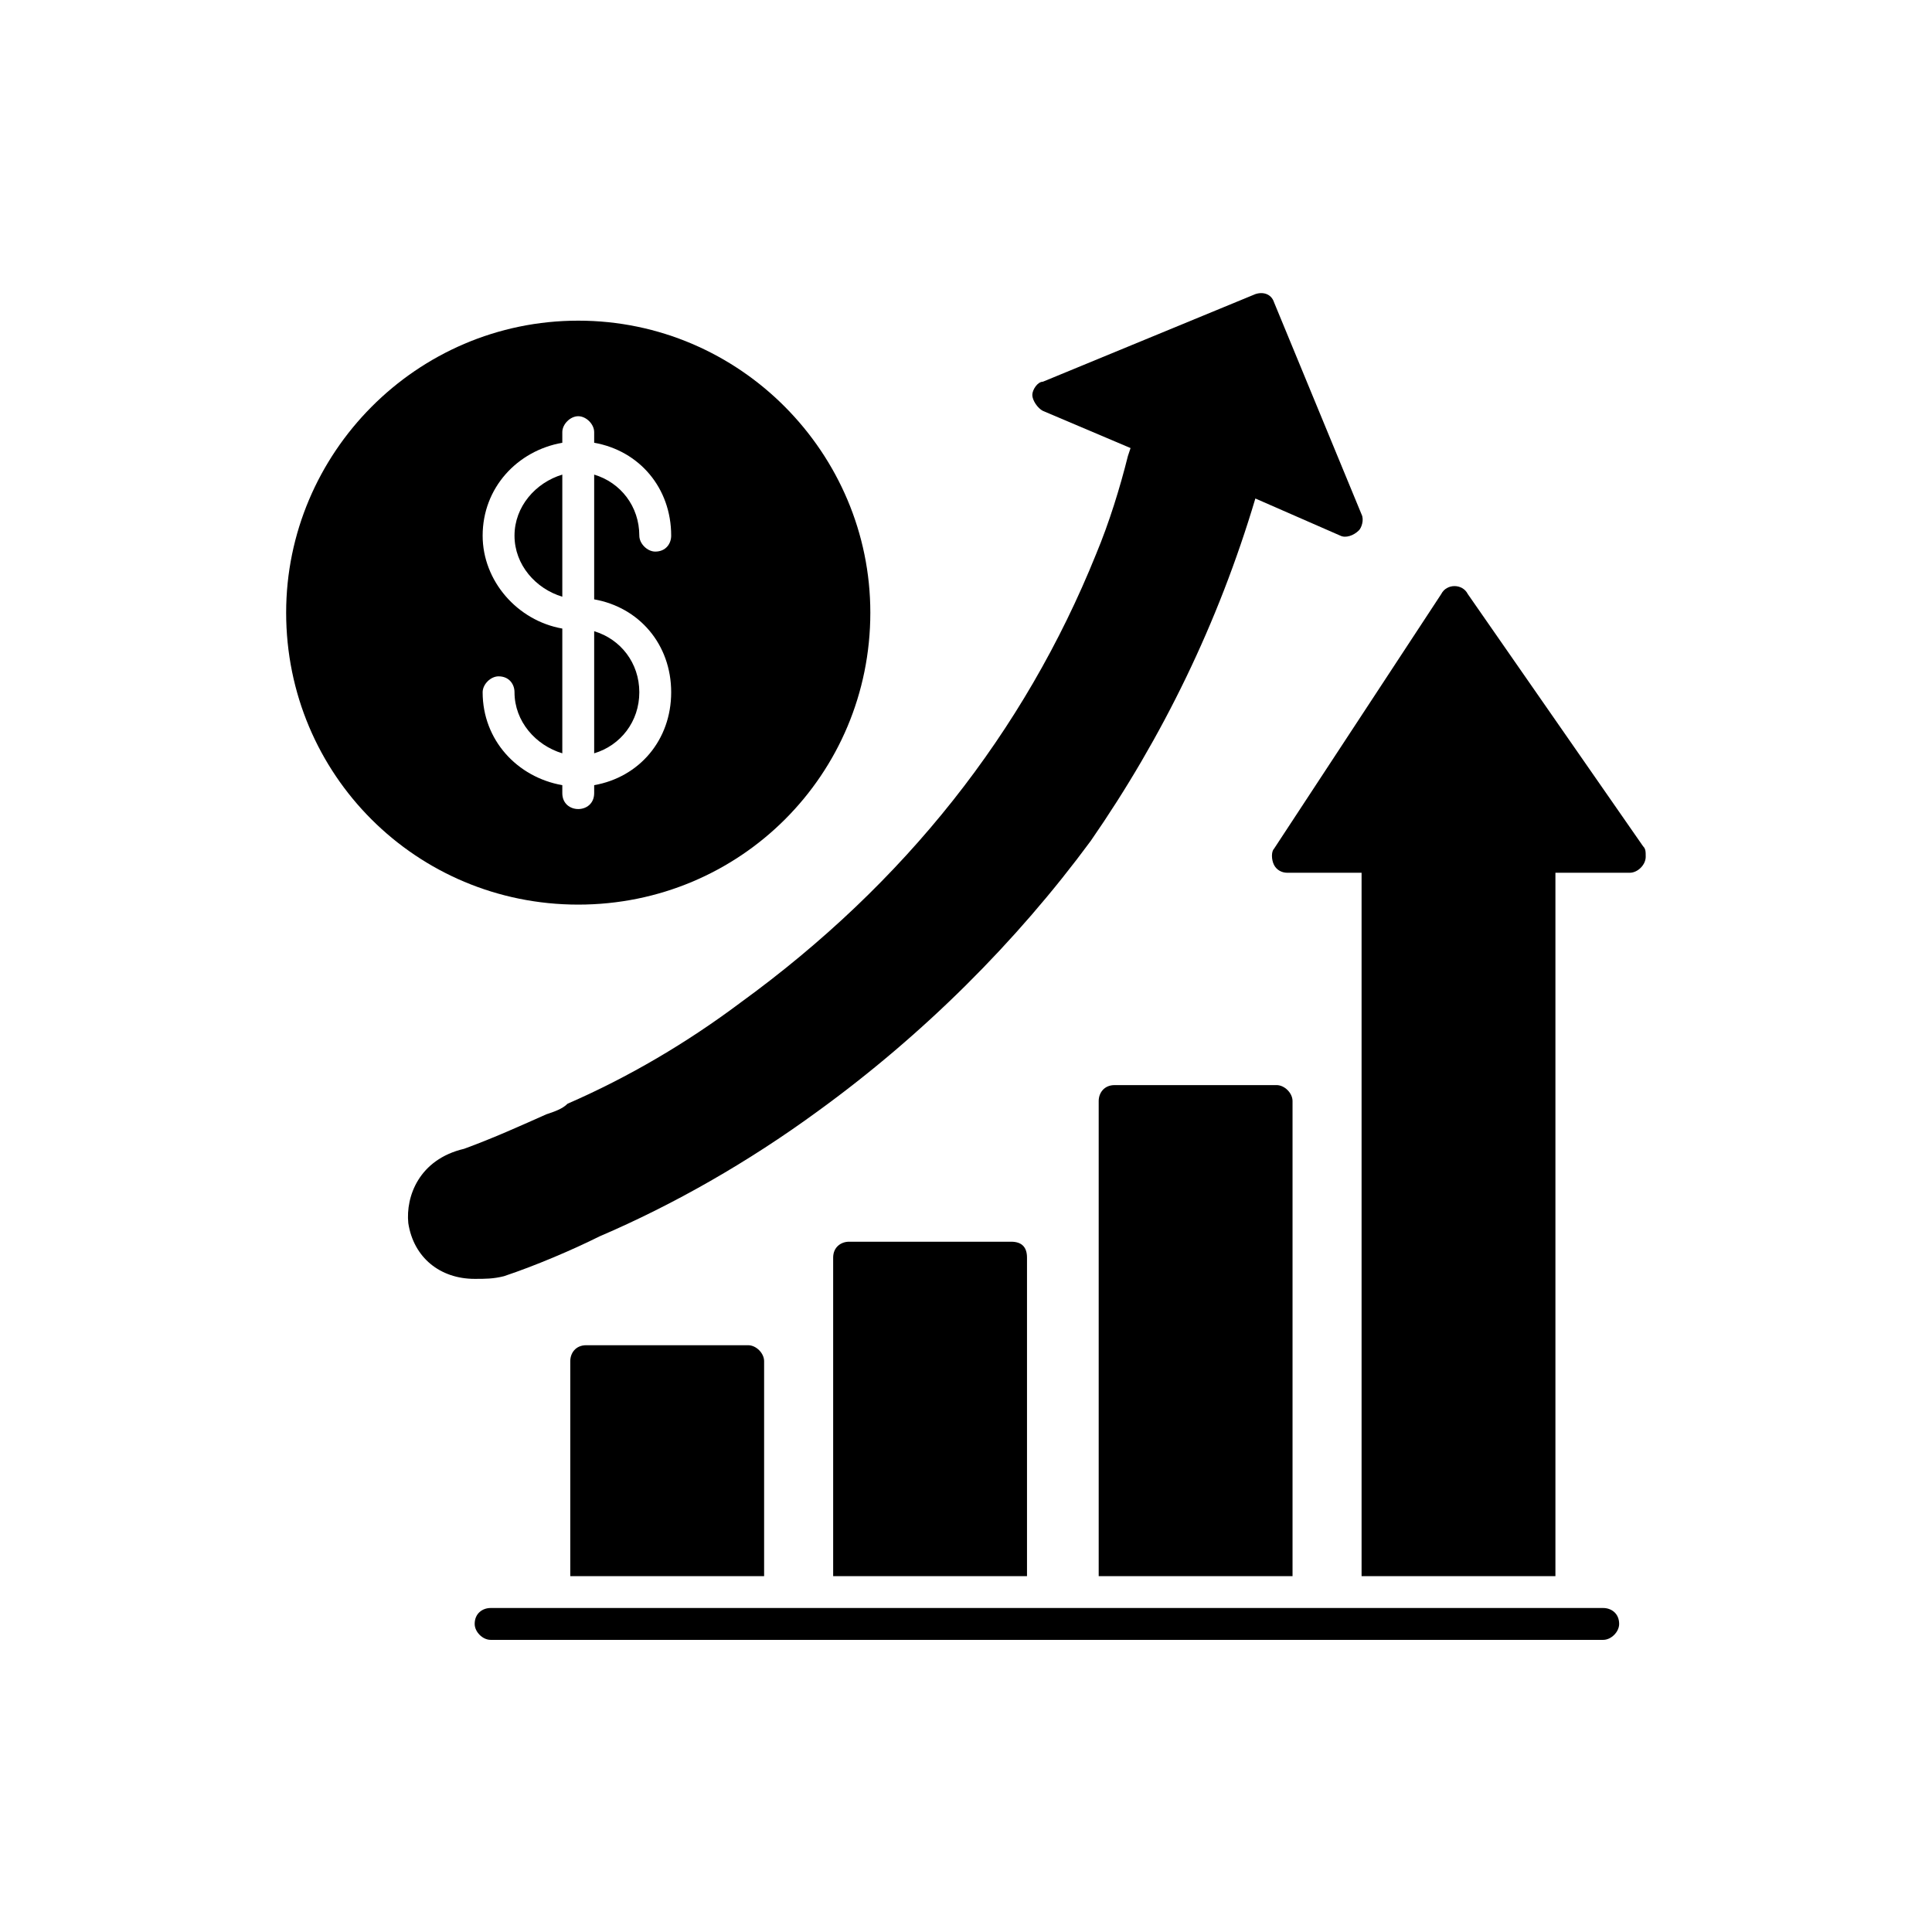
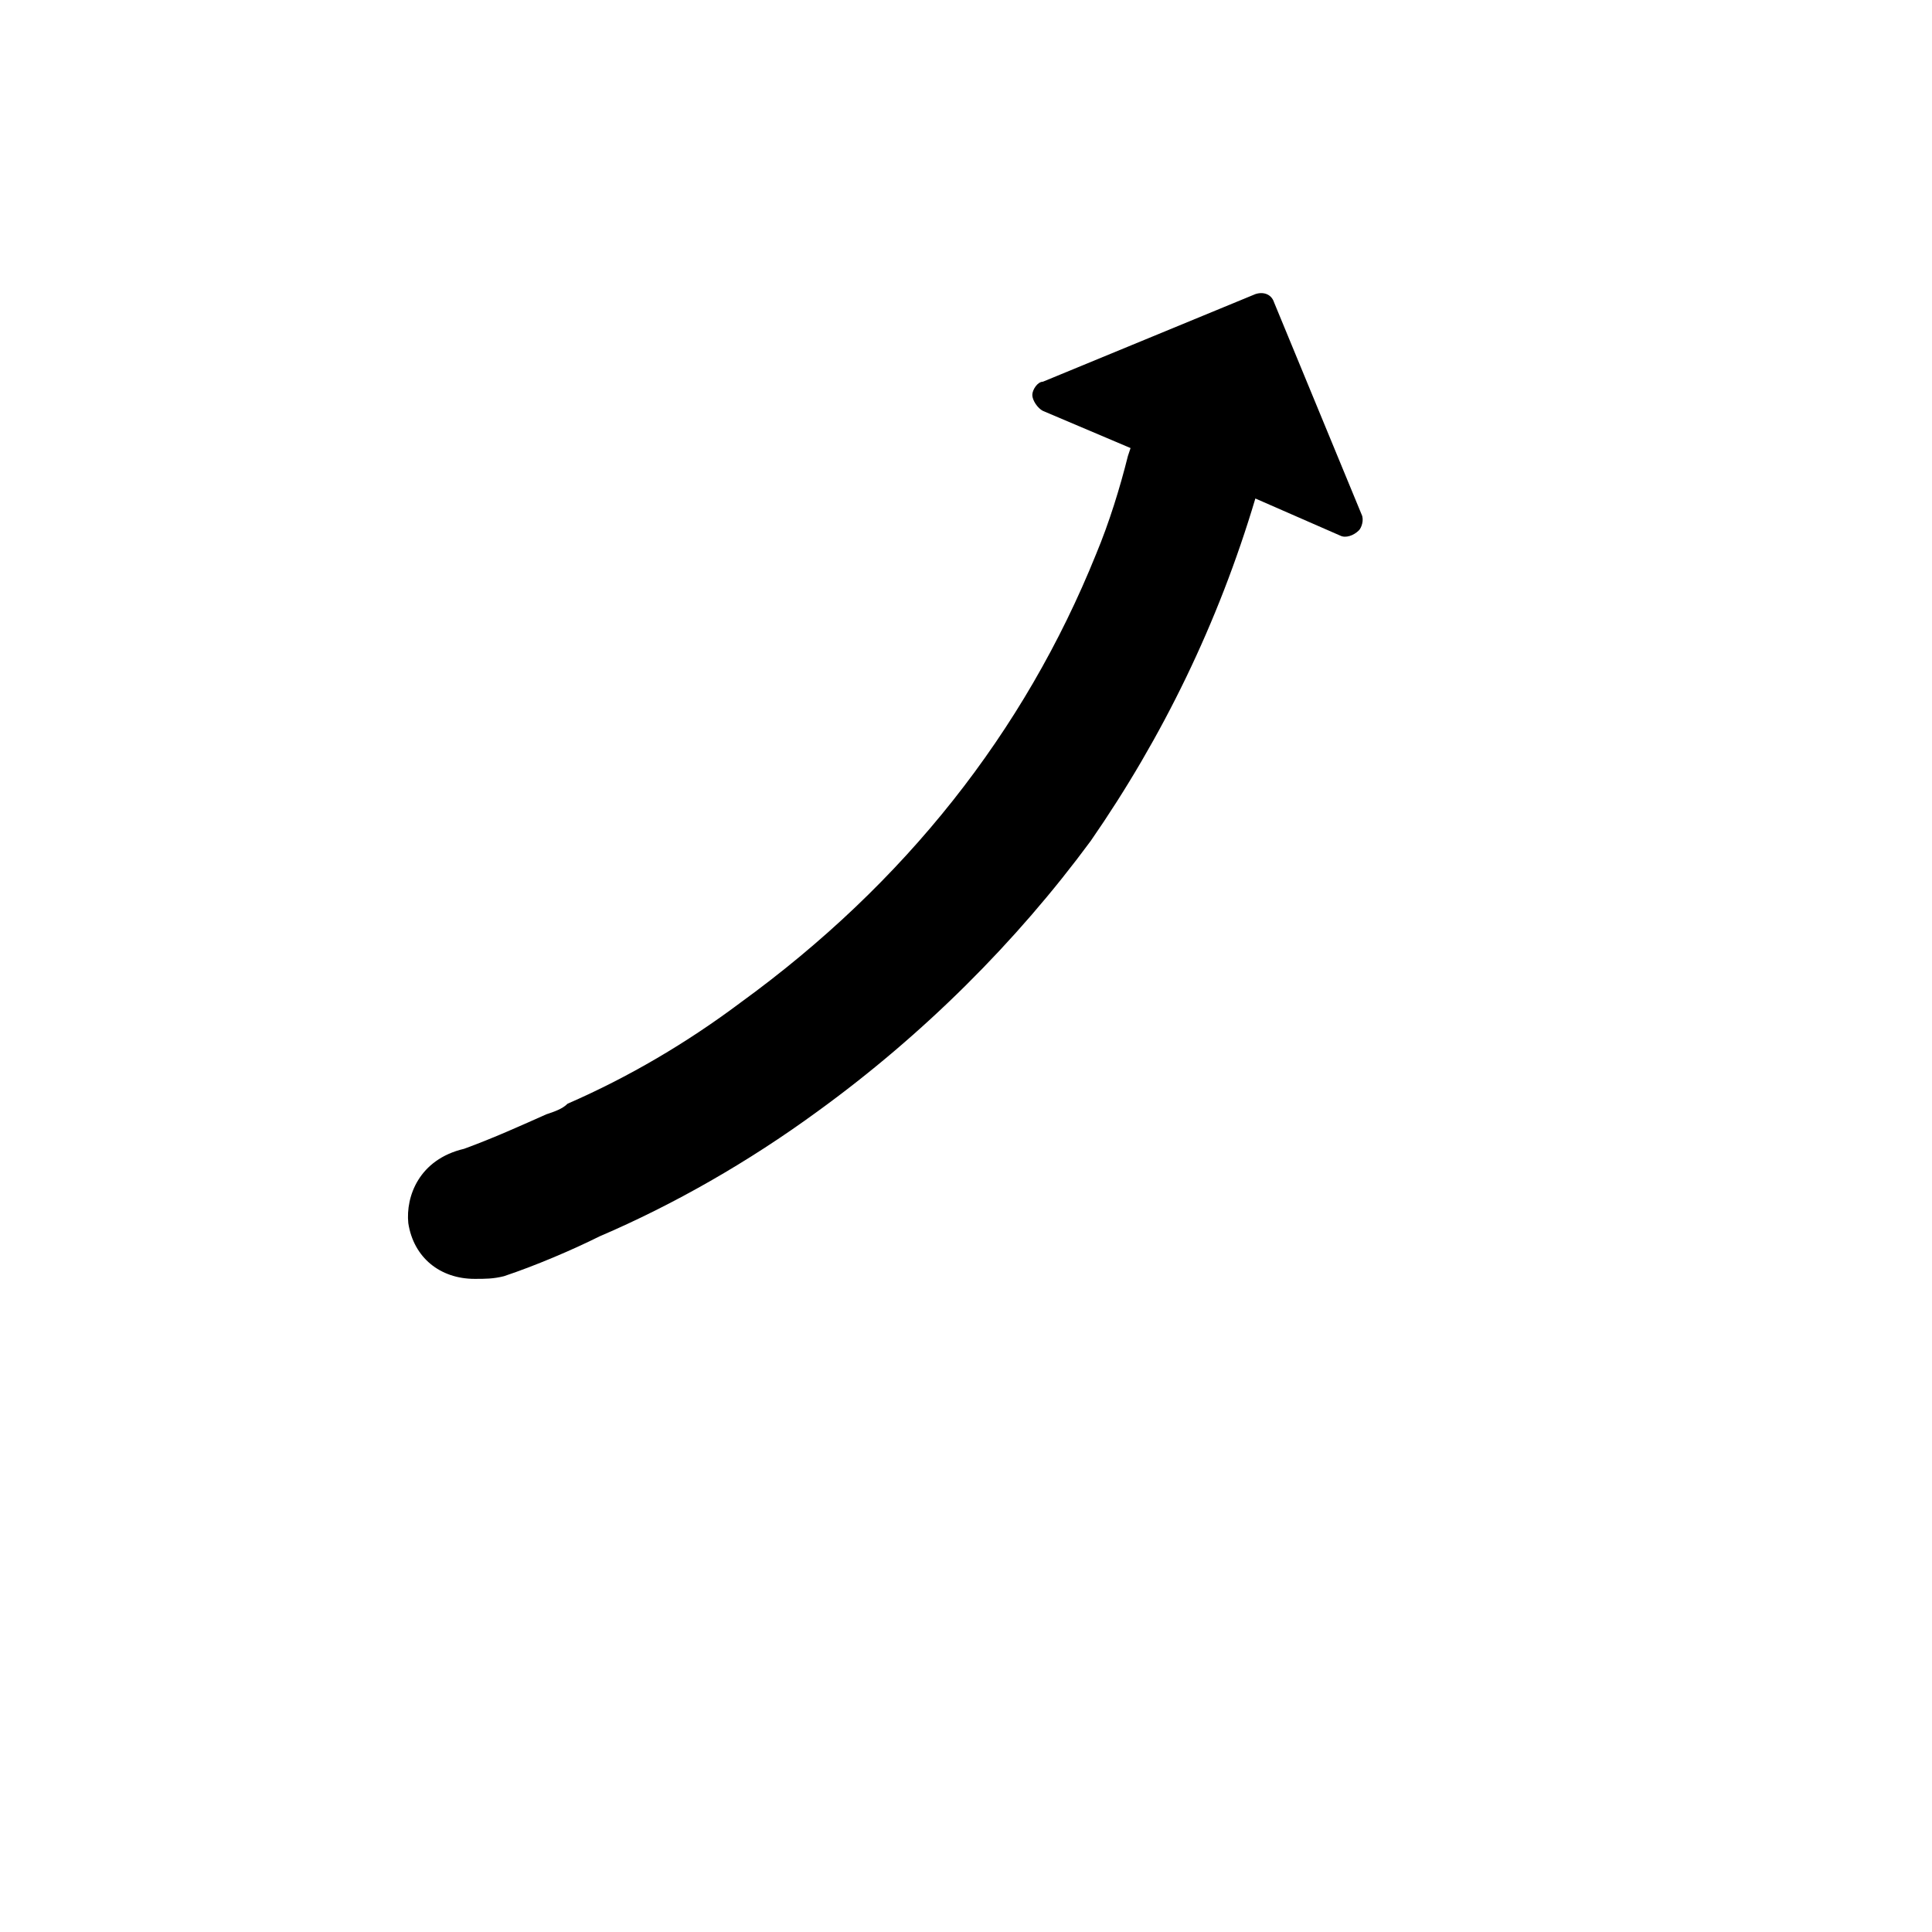
<svg xmlns="http://www.w3.org/2000/svg" width="1080" viewBox="0 0 810 810" height="1080" preserveAspectRatio="xMidYMid meet">
  <defs>
    <clipPath id="2b784ecdcf">
-       <path d="M 239 245 L 689.969 245 L 689.969 661 L 239 661 Z M 239 245 " clip-rule="nonzero" />
+       <path d="M 239 245 L 689.969 245 L 689.969 661 L 239 661 Z " clip-rule="nonzero" />
    </clipPath>
    <clipPath id="4705d37f70">
-       <path d="M 199 674 L 679 674 L 679 687.609 L 199 687.609 Z M 199 674 " clip-rule="nonzero" />
-     </clipPath>
+       </clipPath>
    <clipPath id="5433a25f14">
      <path d="M 171 122.109 L 572 122.109 L 572 537 L 171 537 Z M 171 122.109 " clip-rule="nonzero" />
    </clipPath>
    <clipPath id="d97bef915f">
-       <path d="M 119.969 134 L 365 134 L 365 380 L 119.969 380 Z M 119.969 134 " clip-rule="nonzero" />
-     </clipPath>
+       </clipPath>
  </defs>
  <g clip-path="url(#2b784ecdcf)">
-     <path fill="#000000" d="M 239.09 660.812 L 239.09 570.672 C 239.09 567.332 241.316 563.992 245.77 563.992 L 313.68 563.992 C 317.02 563.992 320.359 567.332 320.359 570.672 L 320.359 660.812 Z M 570.848 660.812 L 570.848 365.906 L 539.676 365.906 C 537.449 365.906 535.223 364.797 534.109 362.57 C 532.996 360.344 532.996 357.004 534.109 355.891 L 604.246 249.059 C 605.359 246.832 607.586 245.723 609.812 245.723 C 612.039 245.723 614.266 246.832 615.379 249.059 L 688.855 354.781 C 689.969 355.891 689.969 357.004 689.969 359.23 C 689.969 362.57 686.629 365.906 683.289 365.906 L 652.117 365.906 L 652.117 660.812 Z M 460.633 660.812 L 460.633 461.613 C 460.633 458.273 462.859 454.934 467.312 454.934 L 535.223 454.934 C 538.562 454.934 541.902 458.273 541.902 461.613 L 541.902 660.812 Z M 349.305 660.812 L 349.305 527.27 C 349.305 522.82 352.645 520.594 355.984 520.594 L 423.895 520.594 C 428.348 520.594 430.574 522.82 430.574 527.27 L 430.574 660.812 Z M 349.305 660.812 " fill-opacity="1" fill-rule="evenodd" />
-   </g>
+     </g>
  <g clip-path="url(#4705d37f70)">
    <path fill="#000000" d="M 672.156 687.52 L 205.691 687.52 C 202.352 687.52 199.012 684.18 199.012 680.844 C 199.012 676.391 202.352 674.164 205.691 674.164 L 672.156 674.164 C 675.496 674.164 678.836 676.391 678.836 680.844 C 678.836 684.18 675.496 687.52 672.156 687.52 Z M 672.156 687.52 " fill-opacity="1" fill-rule="evenodd" />
  </g>
  <g clip-path="url(#5433a25f14)">
    <path fill="#000000" d="M 199.012 536.172 C 184.539 536.172 173.406 527.27 171.18 512.805 C 170.066 501.676 175.633 486.094 194.559 481.645 C 206.805 477.191 219.051 471.629 229.07 467.176 C 232.41 466.062 235.75 464.949 237.977 462.727 C 263.582 451.598 288.074 437.129 310.34 420.438 C 379.363 370.359 429.461 306.926 459.52 232.367 C 465.086 219.012 469.539 204.547 472.879 191.191 L 473.992 187.852 L 437.254 172.273 C 435.027 171.16 432.801 167.82 432.801 165.598 C 432.801 163.371 435.027 160.031 437.254 160.031 L 526.316 123.309 C 529.656 122.195 532.996 123.309 534.109 126.648 L 570.848 215.676 C 571.961 217.898 570.848 221.238 569.734 222.352 C 567.508 224.578 564.168 225.691 561.941 224.578 L 526.316 208.996 C 510.73 261.301 487.352 309.152 457.293 352.555 C 426.121 394.844 387.156 433.793 342.625 466.062 C 313.68 487.207 282.508 505.012 251.336 518.367 C 240.203 523.93 224.617 530.609 211.258 535.059 C 206.805 536.172 203.465 536.172 199.012 536.172 Z M 199.012 536.172 " fill-opacity="1" fill-rule="evenodd" />
  </g>
  <g clip-path="url(#d97bef915f)">
-     <path fill="#000000" d="M 242.43 379.262 C 174.52 379.262 119.969 324.734 119.969 256.848 C 119.969 190.078 174.52 134.438 242.43 134.438 C 310.34 134.438 364.891 190.078 364.891 256.848 C 364.891 324.734 310.34 379.262 242.43 379.262 Z M 235.75 329.184 C 216.824 325.848 202.352 310.266 202.352 290.234 C 202.352 286.895 205.691 283.559 209.031 283.559 C 213.484 283.559 215.711 286.895 215.711 290.234 C 215.711 302.477 224.617 312.492 235.75 315.832 L 235.75 263.527 C 216.824 260.188 202.352 243.496 202.352 224.578 C 202.352 204.547 216.824 188.965 235.75 185.629 L 235.75 181.176 C 235.75 177.836 239.09 174.5 242.43 174.5 C 245.77 174.5 249.109 177.836 249.109 181.176 L 249.109 185.629 C 268.035 188.965 281.395 204.547 281.395 224.578 C 281.395 227.914 279.168 231.254 274.715 231.254 C 271.375 231.254 268.035 227.914 268.035 224.578 C 268.035 212.336 260.242 202.32 249.109 198.98 L 249.109 251.285 C 268.035 254.625 281.395 270.203 281.395 290.234 C 281.395 310.266 268.035 325.848 249.109 329.184 L 249.109 332.523 C 249.109 336.973 245.77 339.199 242.43 339.199 C 239.09 339.199 235.75 336.973 235.75 332.523 Z M 249.109 315.832 C 260.242 312.492 268.035 302.477 268.035 290.234 C 268.035 277.992 260.242 267.977 249.109 264.641 Z M 235.75 198.98 C 224.617 202.32 215.711 212.336 215.711 224.578 C 215.711 236.816 224.617 246.832 235.75 250.172 Z M 235.75 198.98 " fill-opacity="1" fill-rule="evenodd" />
-   </g>
+     </g>
</svg>